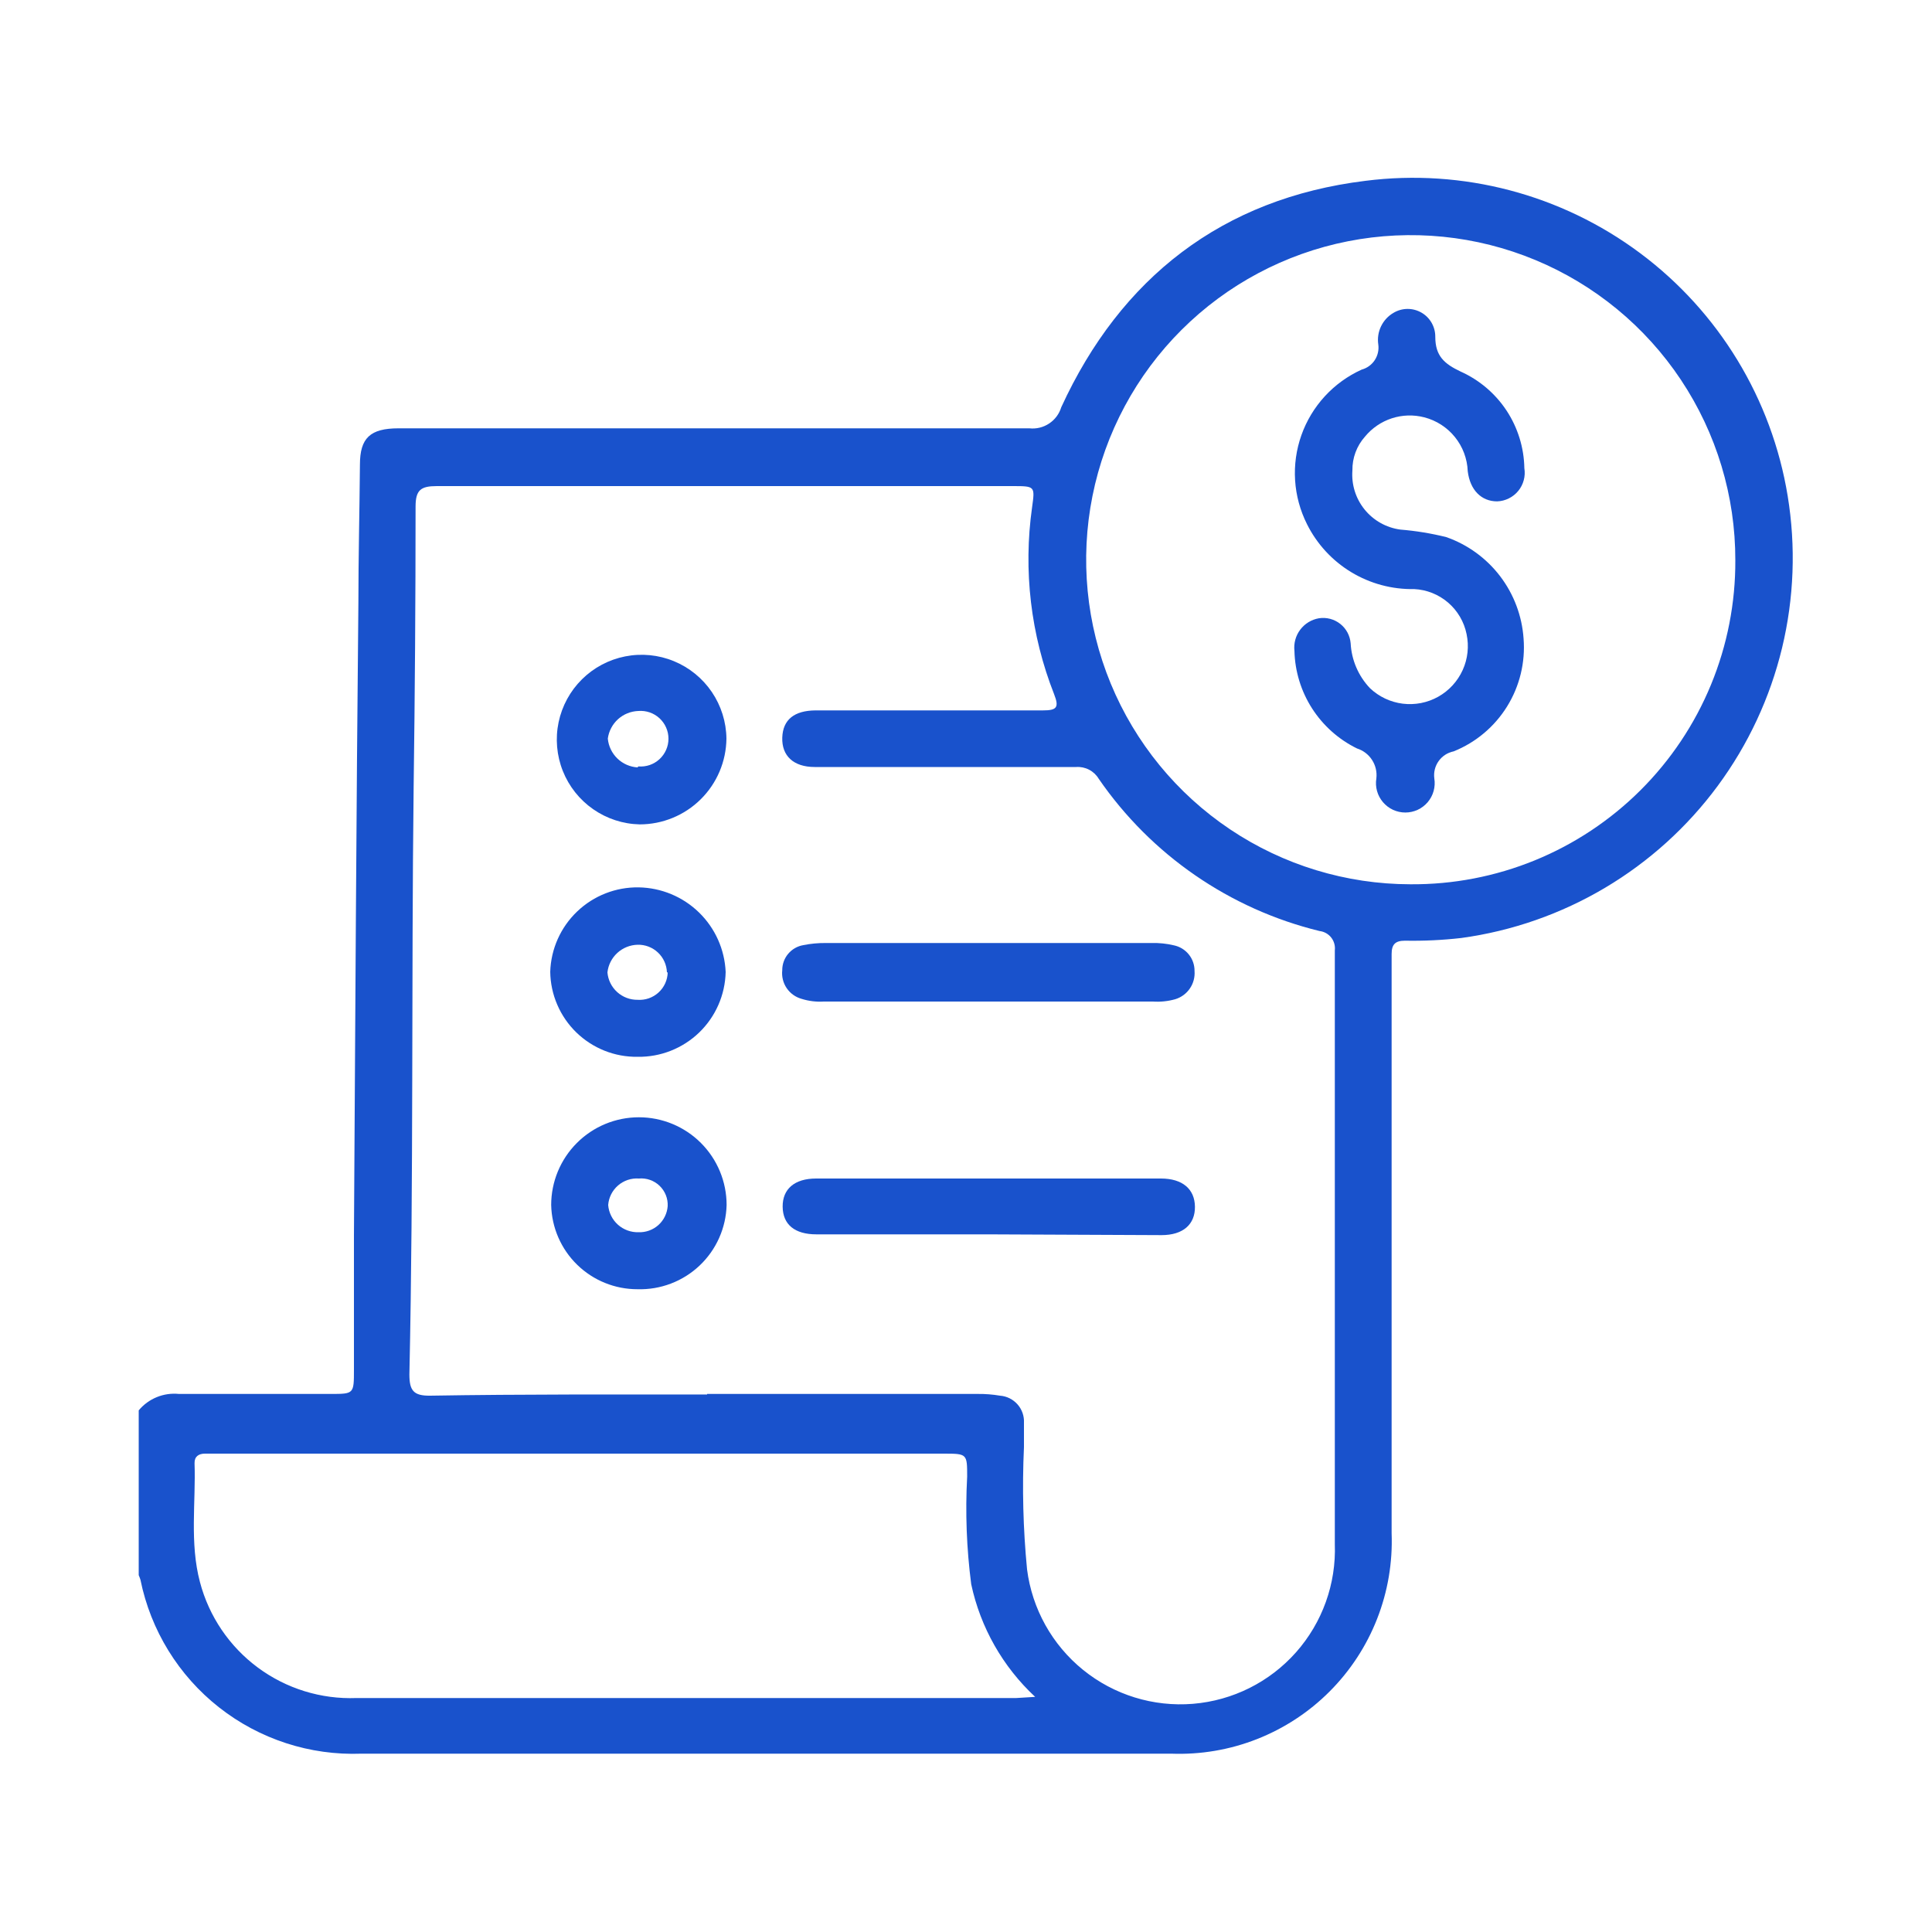
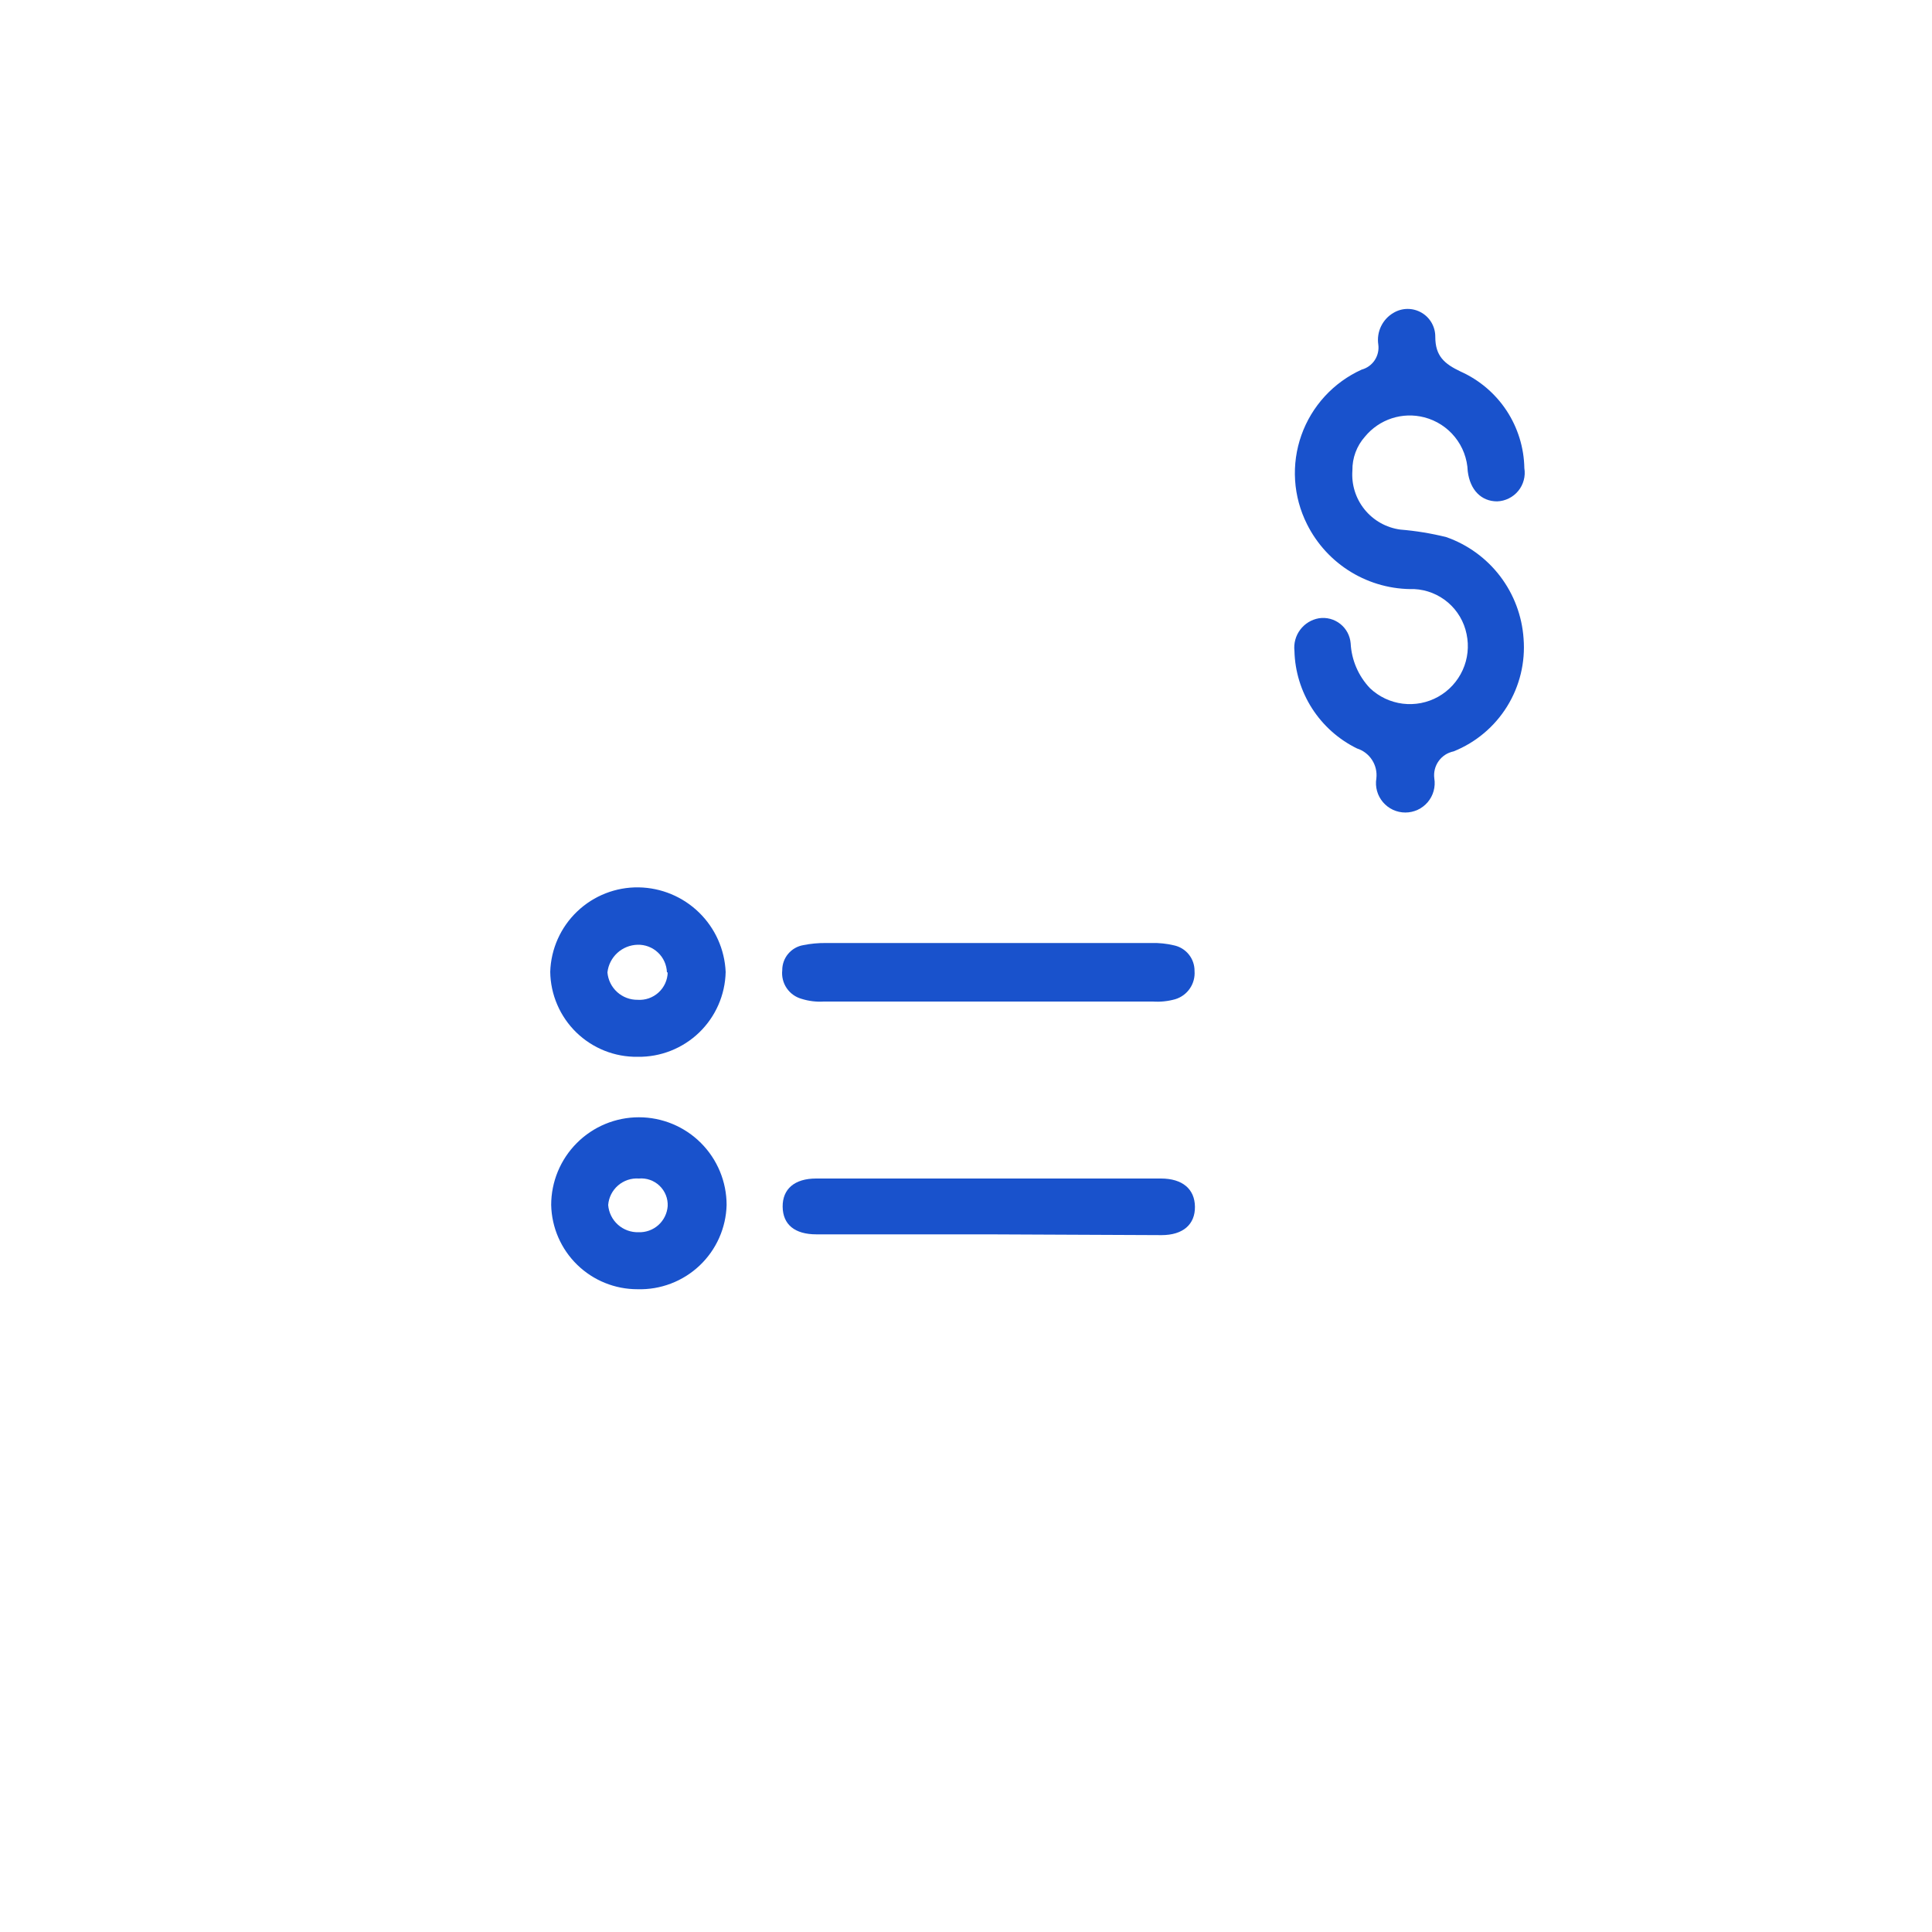
<svg xmlns="http://www.w3.org/2000/svg" width="100" height="100" viewBox="0 0 100 100" fill="none">
-   <path d="M7.18 73C7.43 72.699 7.751 72.464 8.114 72.316C8.476 72.167 8.87 72.111 9.26 72.15H17.11C18.32 72.15 18.32 72.15 18.32 70.89C18.32 68.58 18.32 66.27 18.32 63.96C18.39 53.05 18.44 42.14 18.55 31.23C18.55 28.84 18.61 26.45 18.63 24.05C18.63 22.67 19.16 22.17 20.63 22.17C31.51 22.17 42.393 22.17 53.28 22.17C53.639 22.209 54 22.122 54.301 21.922C54.602 21.724 54.825 21.426 54.93 21.08C58 14.39 63.26 10.27 70.67 9.36C75.716 8.718 80.815 10.06 84.892 13.102C88.97 16.144 91.708 20.65 92.53 25.67C92.959 28.286 92.86 30.961 92.239 33.538C91.617 36.115 90.486 38.541 88.912 40.673C87.337 42.806 85.352 44.602 83.073 45.954C80.793 47.307 78.266 48.19 75.64 48.55C74.671 48.661 73.695 48.708 72.72 48.69C72.22 48.69 72.03 48.88 72.03 49.38C72.03 50.66 72.03 51.94 72.03 53.22V79.36C72.087 80.873 71.832 82.382 71.279 83.791C70.727 85.201 69.889 86.481 68.819 87.552C67.749 88.624 66.469 89.462 65.06 90.016C63.651 90.57 62.143 90.826 60.63 90.77C46.63 90.77 32.68 90.77 18.71 90.77C16.045 90.871 13.432 90.021 11.336 88.372C9.24 86.723 7.799 84.383 7.27 81.77C7.244 81.689 7.214 81.608 7.18 81.53V73ZM36.6 72.15H50.6C50.988 72.145 51.377 72.175 51.76 72.24C52.11 72.266 52.436 72.428 52.668 72.692C52.9 72.955 53.019 73.299 53 73.65C53 74.07 53 74.48 53 74.9C52.903 77.011 52.956 79.127 53.16 81.23C53.421 83.273 54.459 85.136 56.06 86.433C57.66 87.729 59.698 88.358 61.751 88.189C63.803 88.02 65.712 87.067 67.079 85.526C68.445 83.986 69.166 81.978 69.09 79.92C69.09 69.68 69.09 59.44 69.09 49.19C69.104 49.073 69.094 48.953 69.062 48.84C69.03 48.726 68.976 48.619 68.902 48.526C68.829 48.433 68.738 48.356 68.634 48.298C68.531 48.24 68.417 48.204 68.3 48.19C63.652 47.056 59.583 44.251 56.87 40.31C56.75 40.11 56.578 39.947 56.371 39.84C56.164 39.732 55.932 39.684 55.7 39.7C54 39.7 52.3 39.7 50.6 39.7C47.79 39.7 44.98 39.7 42.17 39.7C41.07 39.7 40.46 39.12 40.49 38.18C40.52 37.24 41.12 36.78 42.21 36.77C46.13 36.77 50.053 36.77 53.98 36.77C54.7 36.77 54.83 36.62 54.56 35.93C53.351 32.859 52.958 29.528 53.42 26.26C53.57 25.17 53.58 25.16 52.42 25.16C42.48 25.16 32.543 25.16 22.61 25.16C21.78 25.16 21.51 25.36 21.51 26.22C21.51 31.06 21.476 35.904 21.41 40.75C21.29 50.88 21.41 61.01 21.19 71.14C21.19 71.97 21.4 72.25 22.26 72.24C27.08 72.16 31.84 72.18 36.6 72.18V72.15ZM89.82 29C89.826 25.677 88.846 22.427 87.004 19.66C85.163 16.894 82.542 14.736 79.474 13.46C76.406 12.183 73.028 11.845 69.768 12.488C66.508 13.131 63.511 14.727 61.158 17.073C58.805 19.419 57.2 22.411 56.547 25.669C55.894 28.928 56.222 32.306 57.49 35.378C58.758 38.45 60.908 41.077 63.669 42.927C66.429 44.777 69.677 45.766 73 45.77C75.209 45.787 77.4 45.366 79.445 44.53C81.49 43.694 83.349 42.46 84.914 40.9C86.479 39.34 87.718 37.485 88.56 35.442C89.402 33.399 89.83 31.21 89.82 29ZM53.58 87.83C51.905 86.272 50.749 84.237 50.27 82C50.03 80.154 49.959 78.289 50.06 76.43C50.06 75.25 50.06 75.24 48.85 75.24H10.61C10.28 75.24 10.06 75.39 10.07 75.74C10.14 77.74 9.81 79.86 10.35 81.89C10.817 83.662 11.873 85.222 13.346 86.313C14.818 87.403 16.619 87.96 18.45 87.89C29.83 87.89 41.213 87.89 52.6 87.89L53.58 87.83Z" fill="#1952CC" />
  <path d="M51.159 51.84H42.639C42.25 51.864 41.86 51.817 41.489 51.7C41.174 51.612 40.9 51.415 40.717 51.144C40.534 50.873 40.453 50.545 40.489 50.22C40.487 49.909 40.595 49.608 40.795 49.37C40.995 49.132 41.272 48.972 41.579 48.92C41.961 48.843 42.349 48.807 42.739 48.81C48.359 48.81 53.982 48.81 59.609 48.81C59.996 48.8 60.382 48.84 60.759 48.93C61.064 48.993 61.338 49.16 61.533 49.403C61.728 49.645 61.833 49.949 61.829 50.26C61.854 50.581 61.768 50.901 61.586 51.166C61.404 51.432 61.137 51.627 60.829 51.72C60.455 51.825 60.066 51.866 59.679 51.84H51.159Z" fill="#1952CC" />
  <path d="M51.19 63.89H42.26C41.13 63.89 40.52 63.38 40.51 62.46C40.5 61.54 41.13 61 42.24 61H60.09C61.21 61 61.84 61.55 61.85 62.46C61.86 63.37 61.24 63.93 60.12 63.93L51.19 63.89Z" fill="#1952CC" />
-   <path d="M33.11 42.67C32.248 42.651 31.412 42.378 30.704 41.886C29.997 41.394 29.449 40.705 29.131 39.904C28.813 39.103 28.737 38.226 28.913 37.383C29.09 36.539 29.511 35.766 30.123 35.16C30.736 34.554 31.514 34.142 32.359 33.975C33.205 33.808 34.081 33.893 34.878 34.221C35.675 34.548 36.358 35.103 36.843 35.816C37.327 36.529 37.59 37.369 37.6 38.23C37.587 39.413 37.108 40.542 36.267 41.373C35.427 42.204 34.292 42.67 33.11 42.67ZM33.04 39.67C33.239 39.687 33.438 39.662 33.627 39.598C33.815 39.533 33.988 39.43 34.135 39.295C34.281 39.16 34.398 38.996 34.478 38.814C34.559 38.632 34.6 38.435 34.6 38.236C34.6 38.036 34.559 37.839 34.478 37.657C34.398 37.474 34.281 37.311 34.135 37.176C33.988 37.041 33.815 36.938 33.627 36.873C33.438 36.809 33.239 36.784 33.04 36.8C32.65 36.814 32.277 36.964 31.988 37.226C31.699 37.488 31.512 37.844 31.46 38.23C31.497 38.621 31.673 38.986 31.955 39.26C32.237 39.533 32.608 39.696 33 39.721L33.04 39.67Z" fill="#1952CC" />
  <path d="M33.001 54.7C32.415 54.708 31.833 54.601 31.289 54.384C30.745 54.167 30.249 53.845 29.829 53.437C29.409 53.028 29.074 52.541 28.843 52.002C28.611 51.464 28.488 50.886 28.48 50.3C28.517 49.116 29.018 47.994 29.875 47.177C30.732 46.359 31.876 45.911 33.06 45.93C34.227 45.95 35.343 46.414 36.179 47.228C37.016 48.042 37.51 49.144 37.56 50.31C37.534 51.496 37.04 52.623 36.186 53.446C35.331 54.268 34.186 54.719 33.001 54.7ZM34.52 50.33C34.507 49.94 34.34 49.57 34.055 49.302C33.771 49.034 33.391 48.889 33.001 48.9C32.612 48.91 32.239 49.06 31.953 49.323C31.666 49.586 31.484 49.944 31.441 50.33C31.473 50.72 31.652 51.083 31.942 51.347C32.231 51.61 32.609 51.754 33.001 51.75C33.197 51.764 33.395 51.737 33.581 51.673C33.767 51.608 33.938 51.506 34.084 51.373C34.23 51.241 34.347 51.08 34.429 50.901C34.511 50.721 34.556 50.527 34.56 50.33H34.52Z" fill="#1952CC" />
  <path d="M32.999 66.73C31.832 66.733 30.71 66.278 29.874 65.463C29.038 64.648 28.555 63.537 28.529 62.37C28.529 61.166 29.008 60.011 29.859 59.16C30.71 58.308 31.865 57.83 33.069 57.83C34.273 57.83 35.428 58.308 36.28 59.16C37.131 60.011 37.609 61.166 37.609 62.37C37.594 62.959 37.462 63.54 37.222 64.078C36.982 64.616 36.638 65.102 36.209 65.507C35.781 65.912 35.277 66.228 34.726 66.438C34.175 66.648 33.589 66.747 32.999 66.73ZM33.069 61C32.677 60.972 32.29 61.101 31.992 61.358C31.694 61.614 31.51 61.978 31.479 62.37C31.51 62.762 31.69 63.127 31.982 63.389C32.275 63.651 32.657 63.791 33.049 63.78C33.427 63.794 33.795 63.661 34.077 63.41C34.358 63.158 34.531 62.807 34.559 62.43C34.569 62.235 34.536 62.039 34.464 61.858C34.391 61.676 34.281 61.512 34.139 61.376C33.998 61.241 33.83 61.137 33.645 61.072C33.461 61.007 33.264 60.983 33.069 61Z" fill="#1952CC" />
  <path d="M70 24.351C69.945 25.081 70.171 25.804 70.632 26.373C71.093 26.942 71.754 27.313 72.48 27.411C73.282 27.476 74.079 27.606 74.86 27.801C75.967 28.189 76.936 28.893 77.647 29.826C78.358 30.759 78.779 31.88 78.86 33.051C78.957 34.283 78.659 35.514 78.008 36.564C77.357 37.615 76.387 38.43 75.24 38.891C74.927 38.954 74.649 39.133 74.464 39.393C74.278 39.653 74.198 39.974 74.24 40.291C74.275 40.508 74.263 40.731 74.204 40.943C74.145 41.156 74.041 41.352 73.898 41.52C73.756 41.688 73.578 41.823 73.378 41.916C73.178 42.008 72.96 42.056 72.74 42.056C72.519 42.056 72.302 42.008 72.102 41.916C71.902 41.823 71.724 41.688 71.582 41.52C71.439 41.352 71.334 41.156 71.275 40.943C71.216 40.731 71.204 40.508 71.24 40.291C71.279 39.956 71.201 39.619 71.018 39.336C70.836 39.053 70.561 38.843 70.24 38.741C69.289 38.276 68.485 37.559 67.913 36.669C67.342 35.779 67.026 34.748 67 33.691C66.956 33.3 67.063 32.907 67.299 32.593C67.535 32.279 67.882 32.067 68.27 32.001C68.464 31.971 68.662 31.982 68.852 32.032C69.042 32.083 69.219 32.172 69.373 32.294C69.527 32.416 69.654 32.568 69.746 32.741C69.838 32.914 69.894 33.105 69.91 33.301C69.956 34.168 70.311 34.991 70.91 35.621C71.374 36.062 71.968 36.342 72.603 36.422C73.239 36.501 73.883 36.376 74.441 36.063C75 35.75 75.444 35.266 75.708 34.683C75.973 34.1 76.043 33.447 75.91 32.821C75.782 32.186 75.445 31.613 74.955 31.191C74.464 30.769 73.846 30.522 73.2 30.491C72.052 30.513 70.921 30.209 69.938 29.614C68.956 29.02 68.162 28.158 67.65 27.131C67.294 26.422 67.084 25.65 67.034 24.859C66.984 24.068 67.095 23.275 67.359 22.527C67.624 21.78 68.036 21.094 68.573 20.51C69.109 19.927 69.758 19.457 70.48 19.131C70.757 19.055 70.997 18.882 71.155 18.643C71.313 18.404 71.379 18.115 71.34 17.831C71.292 17.51 71.342 17.182 71.483 16.889C71.624 16.597 71.849 16.353 72.13 16.191C72.348 16.061 72.596 15.992 72.85 15.99C73.103 15.988 73.352 16.054 73.572 16.18C73.792 16.306 73.974 16.488 74.1 16.708C74.226 16.928 74.292 17.177 74.29 17.431C74.29 18.431 74.76 18.831 75.6 19.231C76.568 19.664 77.393 20.365 77.978 21.25C78.562 22.136 78.882 23.17 78.9 24.231C78.934 24.438 78.924 24.651 78.869 24.854C78.815 25.058 78.718 25.247 78.584 25.41C78.451 25.573 78.284 25.705 78.095 25.798C77.907 25.892 77.7 25.944 77.49 25.951C76.68 25.951 76.09 25.371 75.97 24.391C75.945 23.745 75.713 23.125 75.307 22.623C74.902 22.12 74.345 21.762 73.72 21.601C73.166 21.457 72.583 21.475 72.039 21.652C71.495 21.83 71.013 22.159 70.65 22.601C70.222 23.082 69.99 23.707 70 24.351Z" fill="#1952CC" />
</svg>